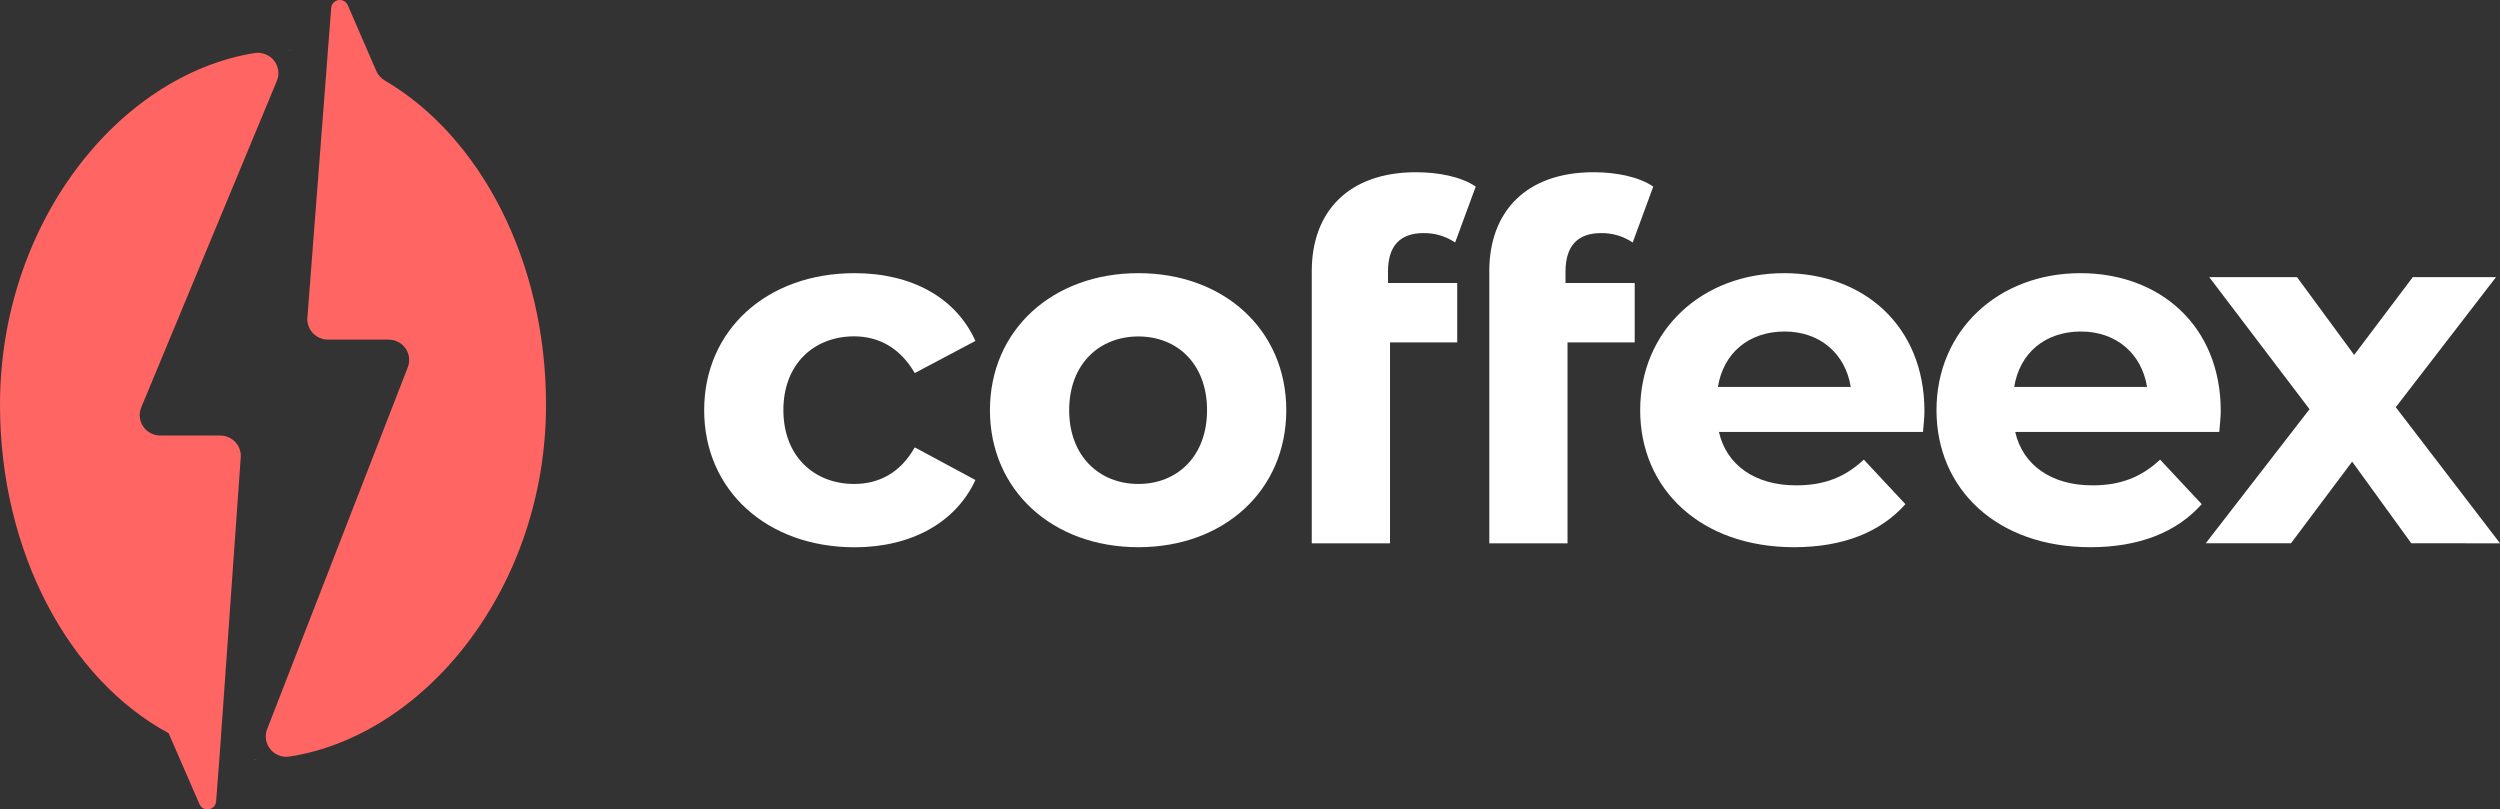
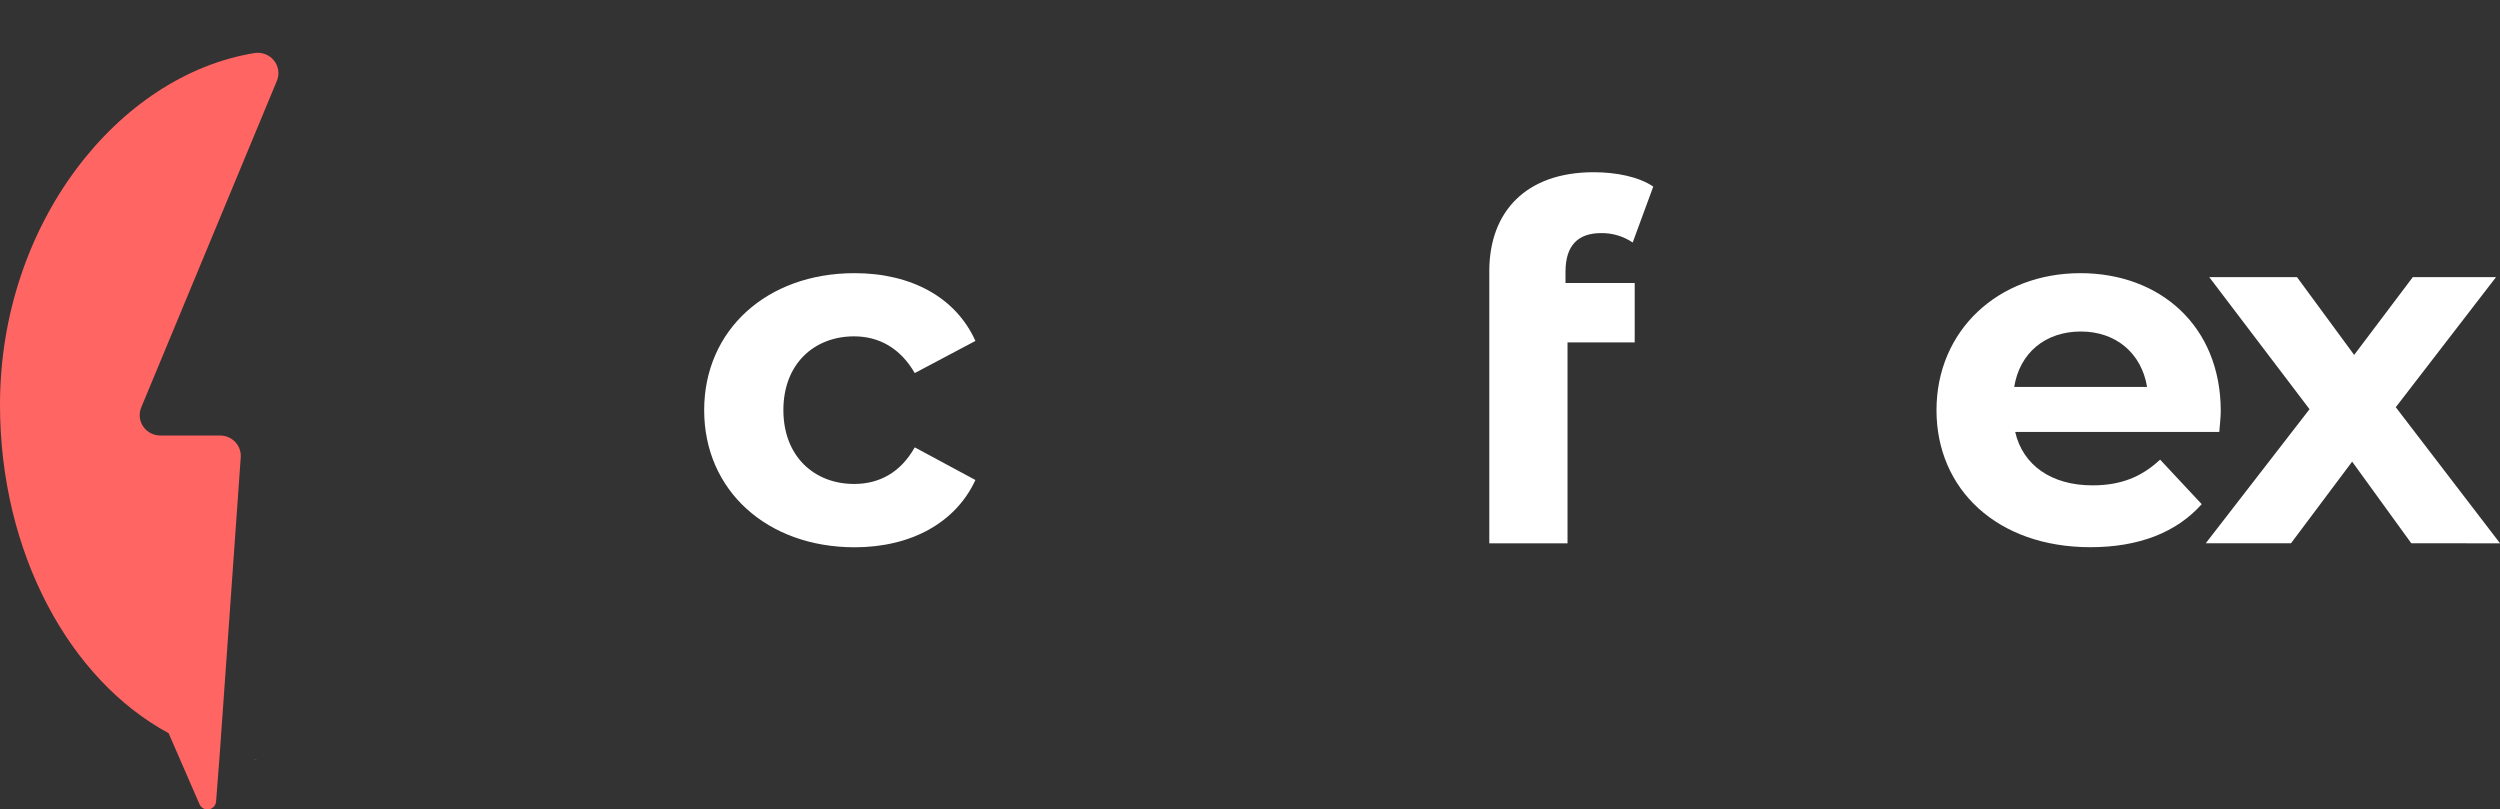
<svg xmlns="http://www.w3.org/2000/svg" width="139" height="45" viewBox="0 0 139 45" fill="none">
  <rect x="0" y="0" width="139" height="45" fill="#333333" stroke="none" />
  <g clip-path="url(#clip0_1714_76)">
-     <path d="M16.103 2.792C16.413 2.792 15.797 2.768 16.103 2.792V2.792Z" fill="#FF6663" />
-     <path d="M14.205 42.215C13.878 42.215 14.526 42.244 14.205 42.215V42.215Z" fill="#FF6663" />
+     <path d="M14.205 42.215C13.878 42.215 14.526 42.244 14.205 42.215V42.215" fill="#FF6663" />
    <path d="M39.152 22.806C39.152 18.35 42.637 15.188 47.514 15.188C50.665 15.188 53.146 16.535 54.233 18.956L50.86 20.743C50.052 19.34 48.852 18.701 47.486 18.701C45.285 18.701 43.556 20.215 43.556 22.8C43.556 25.385 45.285 26.908 47.486 26.908C48.852 26.908 50.052 26.308 50.86 24.873L54.233 26.688C53.146 29.053 50.665 30.429 47.514 30.429C42.637 30.424 39.152 27.261 39.152 22.806Z" fill="white" />
-     <path d="M55.041 22.806C55.041 18.35 58.526 15.188 63.293 15.188C68.06 15.188 71.517 18.35 71.517 22.806C71.517 27.261 68.064 30.424 63.293 30.424C58.523 30.424 55.041 27.261 55.041 22.806ZM67.112 22.806C67.112 20.248 65.468 18.707 63.293 18.707C61.118 18.707 59.446 20.248 59.446 22.806C59.446 25.363 61.123 26.908 63.293 26.908C65.463 26.908 67.112 25.363 67.112 22.806V22.806Z" fill="white" />
-     <path d="M77.173 15.736H81.021V19.036H77.285V30.208H72.934V15.077C72.934 11.749 74.996 9.576 78.732 9.576C79.986 9.576 81.241 9.824 82.05 10.374L80.906 13.483C80.389 13.134 79.776 12.952 79.151 12.96C77.867 12.96 77.171 13.647 77.171 15.104L77.173 15.736Z" fill="white" />
    <path d="M87.042 15.736H90.889V19.036H87.154V30.208H82.805V15.077C82.805 11.749 84.867 9.576 88.603 9.576C89.857 9.576 91.112 9.824 91.921 10.374L90.778 13.483C90.261 13.134 89.647 12.952 89.022 12.96C87.738 12.96 87.042 13.647 87.042 15.104V15.736Z" fill="white" />
-     <path d="M106.918 24.015H95.572C95.99 25.858 97.579 26.986 99.864 26.986C101.454 26.986 102.597 26.519 103.628 25.555L105.941 28.031C104.547 29.599 102.457 30.424 99.752 30.424C94.567 30.424 91.194 27.206 91.194 22.806C91.194 18.378 94.623 15.188 99.195 15.188C103.599 15.188 106.999 18.103 106.999 22.861C107.001 23.191 106.946 23.665 106.918 24.015ZM95.516 21.513H102.903C102.597 19.643 101.174 18.432 99.224 18.432C97.244 18.432 95.824 19.615 95.516 21.513V21.513Z" fill="white" />
    <path d="M123.392 24.015H112.045C112.464 25.858 114.053 26.986 116.338 26.986C117.921 26.986 119.07 26.519 120.102 25.555L122.415 28.031C121.021 29.599 118.93 30.424 116.227 30.424C111.042 30.424 107.669 27.206 107.669 22.806C107.669 18.378 111.098 15.188 115.67 15.188C120.074 15.188 123.474 18.103 123.474 22.861C123.474 23.191 123.418 23.665 123.392 24.015ZM111.99 21.513H119.377C119.07 19.643 117.648 18.432 115.698 18.432C113.723 18.432 112.296 19.615 111.99 21.513V21.513Z" fill="white" />
    <path d="M134.067 30.205L130.779 25.667L127.379 30.205H122.64L128.41 22.751L122.834 15.408H127.713L130.891 19.733L134.152 15.408H138.779L133.205 22.641L139.003 30.209L134.067 30.205Z" fill="white" />
    <path d="M15.393 4.498C15.47 4.313 15.497 4.111 15.469 3.913C15.442 3.714 15.361 3.527 15.236 3.369C15.111 3.211 14.946 3.089 14.757 3.016C14.569 2.942 14.364 2.918 14.163 2.948C6.566 4.172 0 12.444 0 22.506C0 30.739 3.872 37.795 9.375 40.765L11.094 44.716C11.135 44.814 11.21 44.895 11.304 44.946C11.398 44.998 11.507 45.016 11.614 44.999C11.72 44.981 11.817 44.929 11.89 44.85C11.963 44.772 12.006 44.672 12.014 44.566L12.22 41.884L13.385 25.427C13.396 25.272 13.375 25.116 13.322 24.97C13.27 24.823 13.188 24.689 13.08 24.575C12.973 24.462 12.843 24.371 12.698 24.309C12.554 24.247 12.398 24.215 12.24 24.215H8.914C8.726 24.215 8.54 24.169 8.374 24.082C8.208 23.994 8.066 23.868 7.961 23.713C7.857 23.559 7.792 23.382 7.773 23.197C7.754 23.012 7.781 22.825 7.852 22.654L15.393 4.498Z" fill="#FF6663" />
-     <path d="M30.359 22.506C30.359 14.488 26.688 7.586 21.412 4.488C21.197 4.365 21.026 4.178 20.925 3.953L19.335 0.287C19.293 0.19 19.219 0.109 19.125 0.058C19.03 0.007 18.922 -0.011 18.816 0.006C18.71 0.024 18.613 0.075 18.54 0.154C18.468 0.232 18.424 0.331 18.416 0.437L18.206 3.149L18.148 3.918L17.091 17.664C17.079 17.82 17.1 17.976 17.152 18.123C17.204 18.27 17.287 18.405 17.394 18.52C17.501 18.634 17.632 18.725 17.776 18.788C17.921 18.85 18.078 18.882 18.236 18.882H21.602C21.788 18.882 21.972 18.927 22.137 19.012C22.302 19.098 22.443 19.221 22.548 19.373C22.654 19.524 22.72 19.699 22.742 19.881C22.764 20.063 22.741 20.248 22.674 20.42L14.854 40.54C14.782 40.724 14.76 40.924 14.791 41.12C14.822 41.316 14.904 41.5 15.029 41.655C15.155 41.809 15.319 41.928 15.506 42.001C15.693 42.073 15.895 42.096 16.094 42.066C23.721 40.87 30.359 32.589 30.359 22.506Z" fill="#FF6663" />
  </g>
  <defs>
    <clipPath id="clip0_1714_76">
      <rect width="139" height="45" fill="white" />
    </clipPath>
  </defs>
</svg>